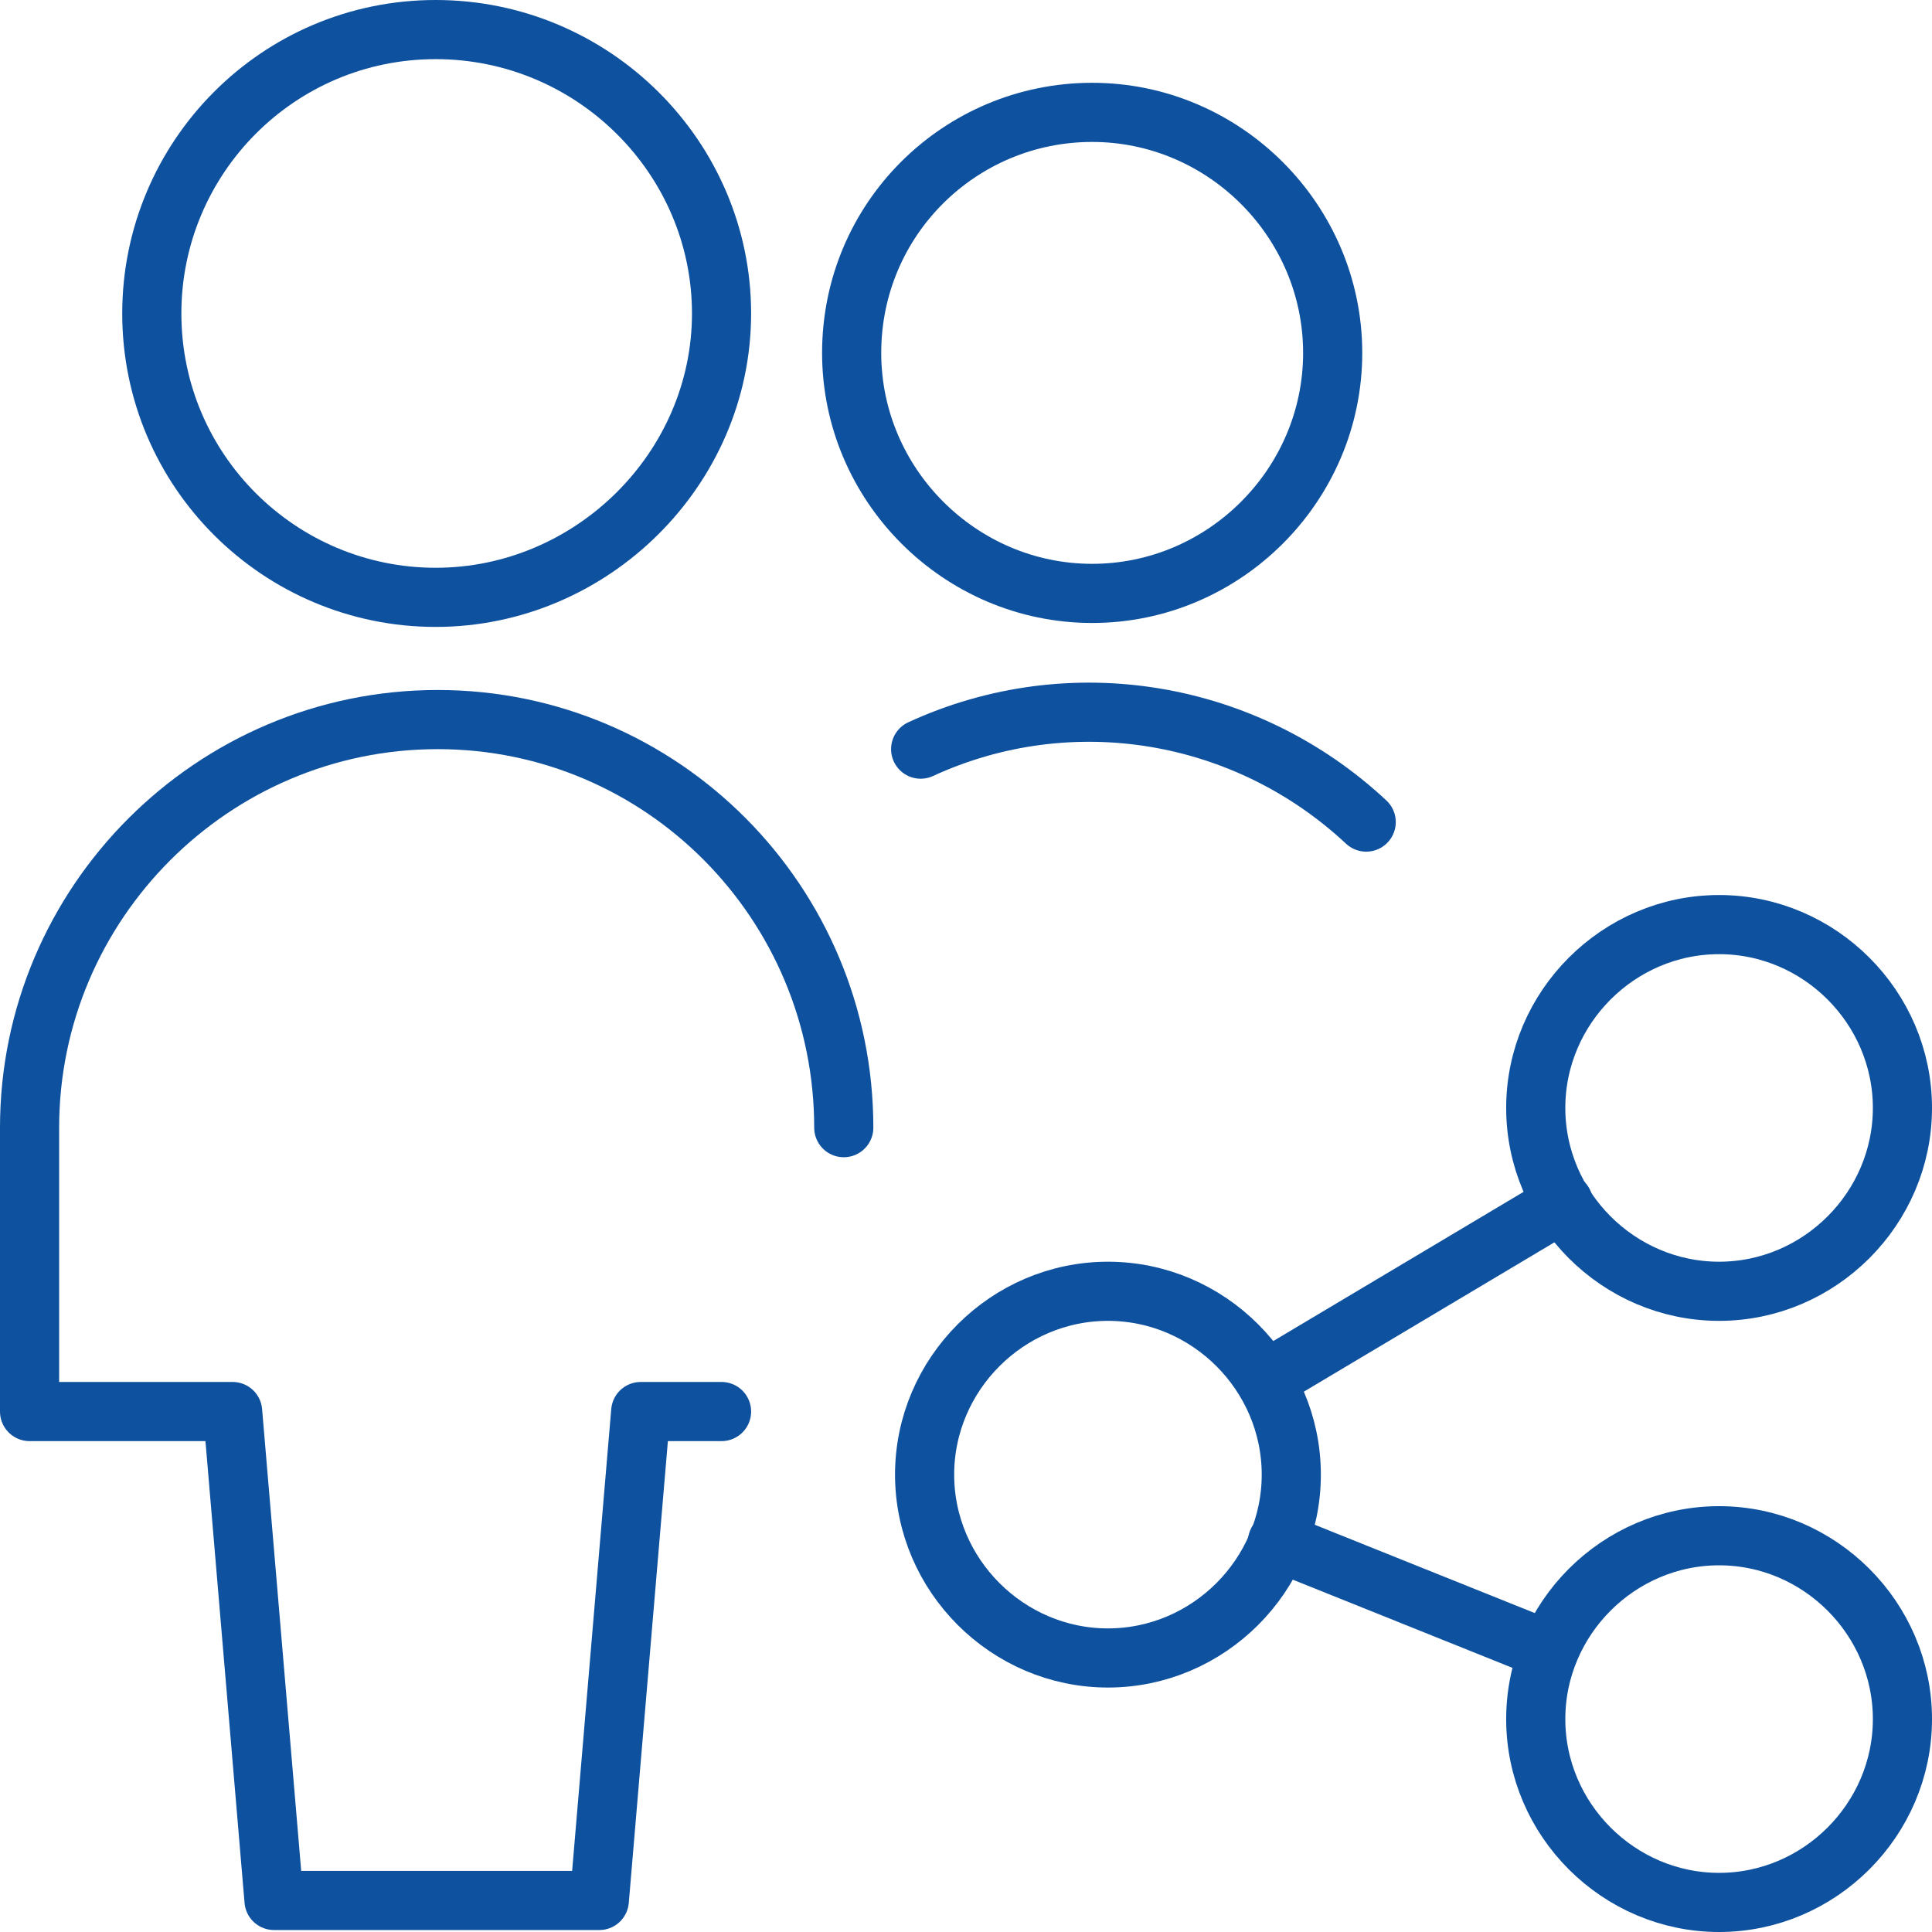
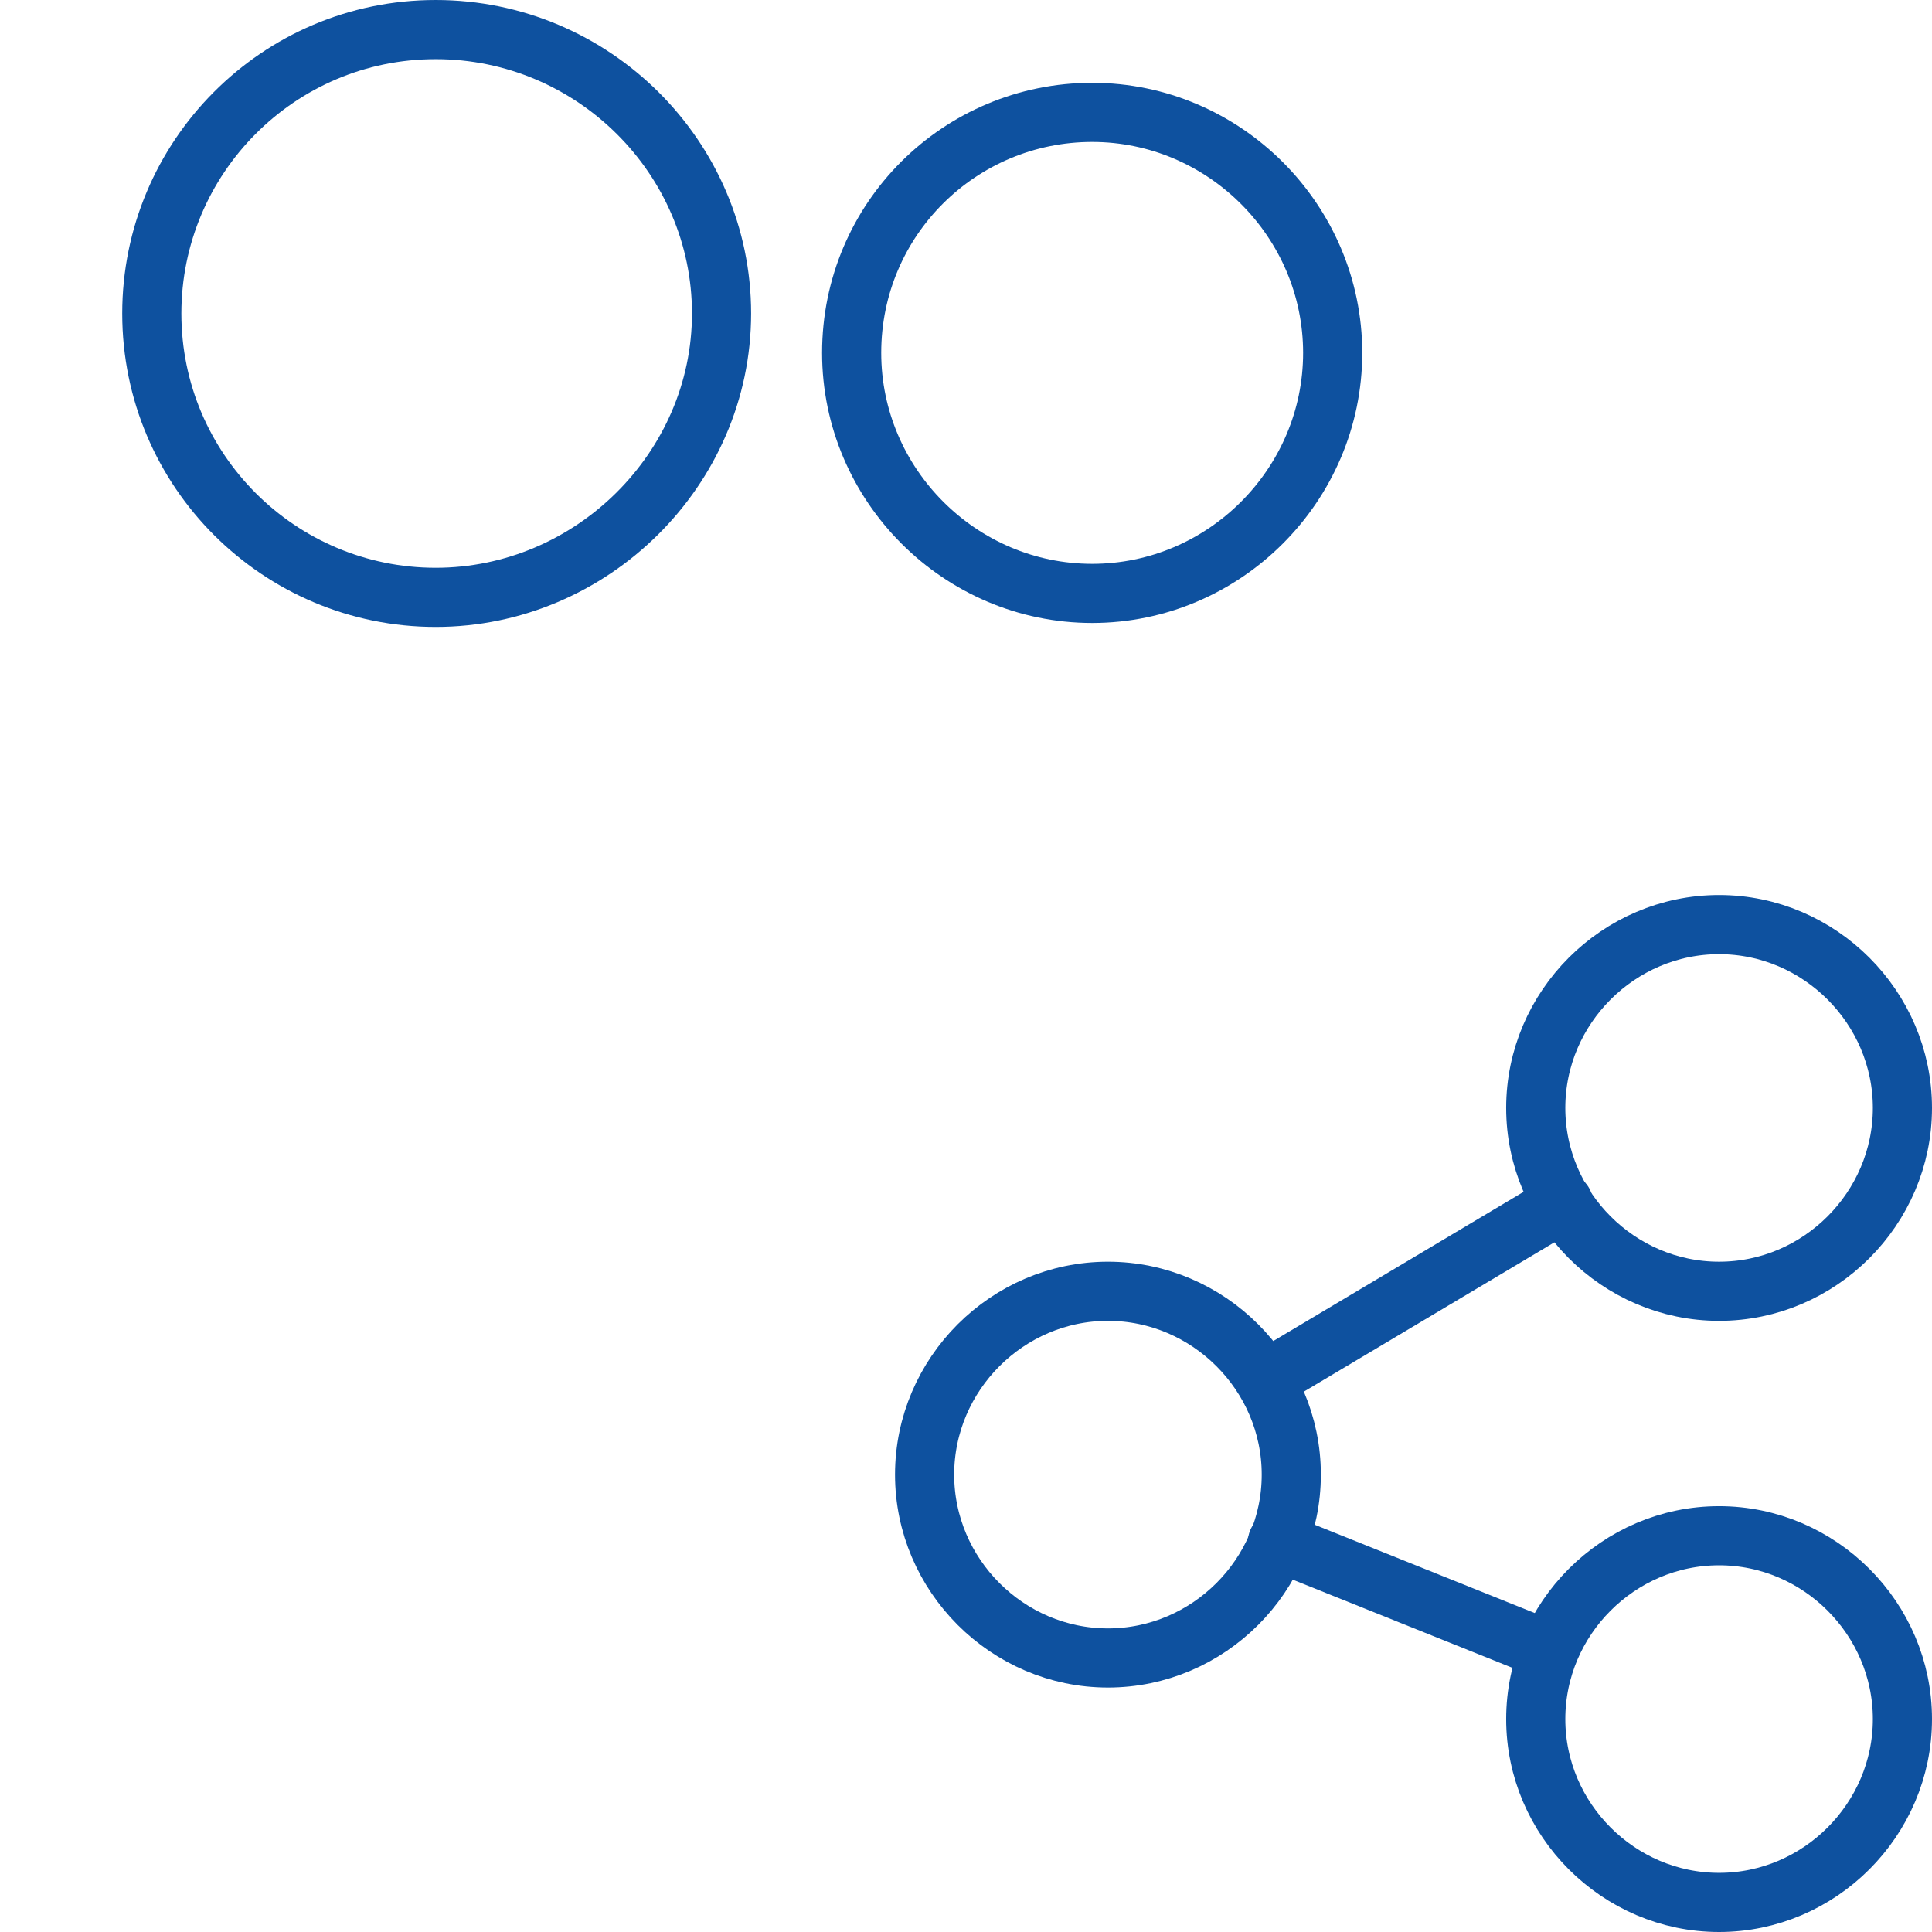
<svg xmlns="http://www.w3.org/2000/svg" id="Ebene_1" style="enable-background:new 0 0 98 98;" version="1.1" viewBox="0 0 98 98" x="0px" y="0px">
  <style type="text/css">
	.st0{fill:none;stroke:#0E519F;stroke-width:3;stroke-linecap:round;stroke-linejoin:round;}
</style>
  <g id="_10_23_-_cut">
    <g id="_Group_">
-       <path class="st0" d="M69.3,41.7c-6.1-5.7-15-7.2-22.6-3.7" />
      <path class="st0" d="M43.2,17.9c0,6.7,5.5,12.2,12.2,12.2s12.2-5.5,12.2-12.2S62.1,5.7,55.4,5.7S43.2,11.1,43.2,17.9" />
    </g>
  </g>
-   <path class="st0" d="M42.8,57.2c0-11.4-9.2-20.7-20.6-20.7S1.5,45.8,1.5,57.2v14.4h10.3l2.1,24.8h16.5l2.1-24.8h4.1" />
  <path class="st0" d="M7.7,15.9c0,8,6.5,14.4,14.4,14.4s14.5-6.5,14.5-14.4S30.1,1.5,22.1,1.5S7.7,8,7.7,15.9" />
  <path class="st0" d="M46.9,74.8c0,5.1,4.2,9.3,9.3,9.3s9.3-4.2,9.3-9.3s-4.2-9.3-9.3-9.3S46.9,69.7,46.9,74.8" />
  <path class="st0" d="M77.9,87.2c0,5.1,4.2,9.3,9.3,9.3s9.3-4.2,9.3-9.3s-4.2-9.3-9.3-9.3S77.9,82.1,77.9,87.2" />
  <path class="st0" d="M77.9,56.2c0,5.1,4.2,9.3,9.3,9.3s9.3-4.2,9.3-9.3s-4.2-9.3-9.3-9.3S77.9,51.1,77.9,56.2L77.9,56.2" />
  <path class="st0" d="M64.2,70l15.1-9" />
  <path class="st0" d="M64.8,78.2l13.7,5.5" />
</svg>